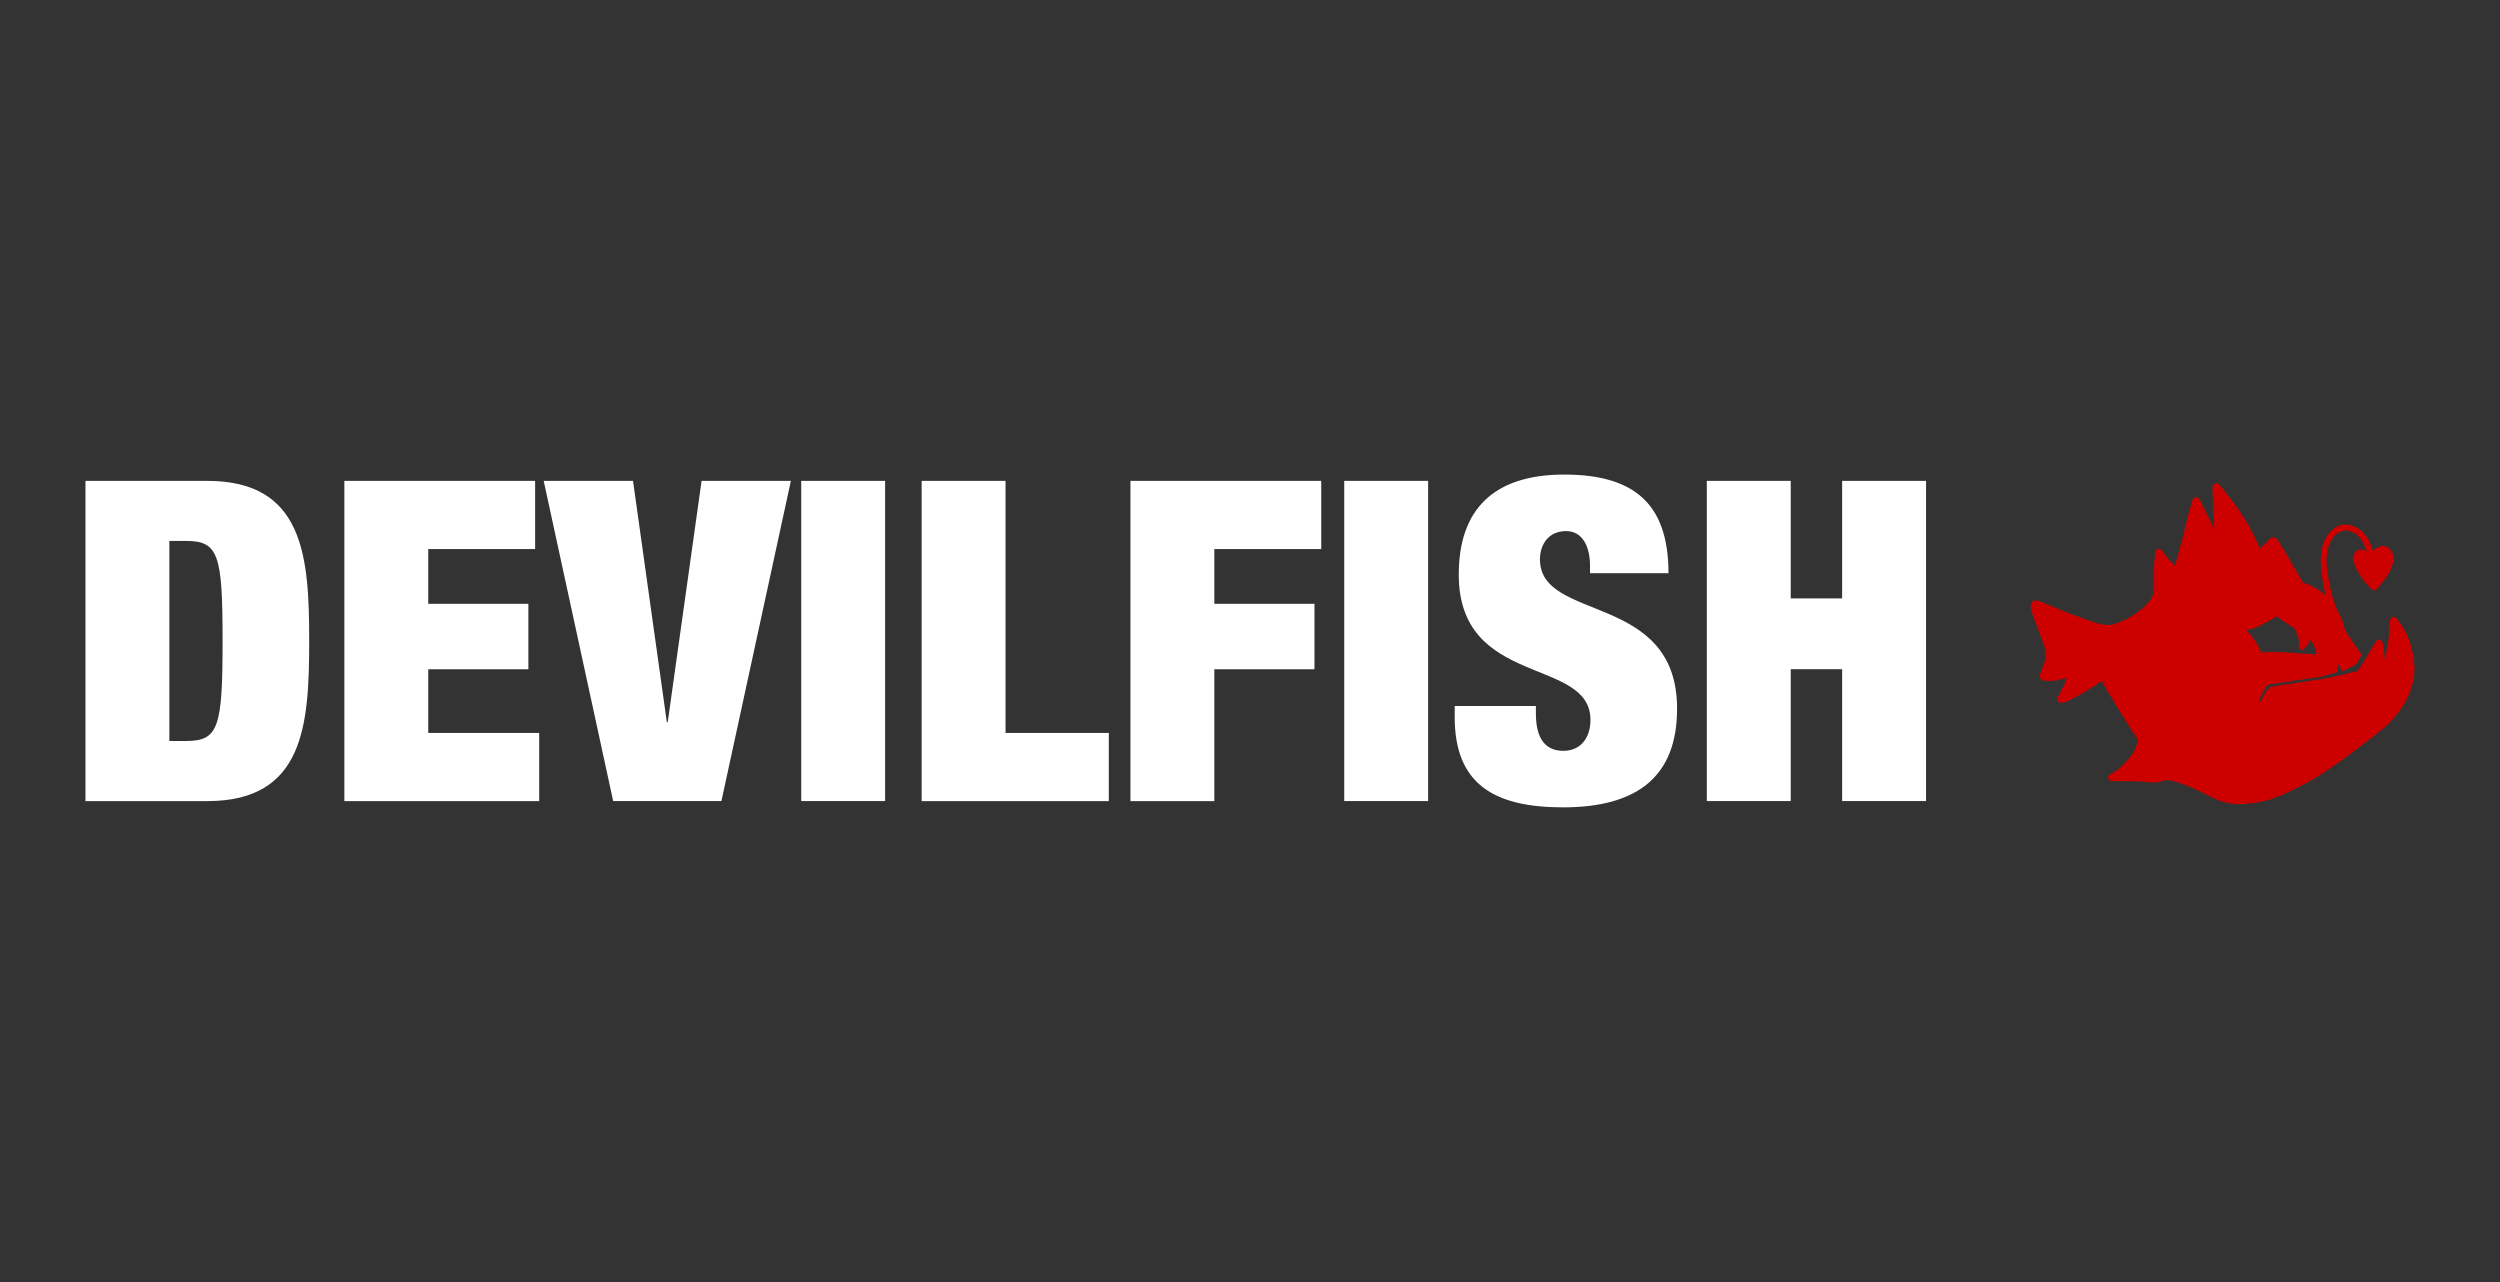
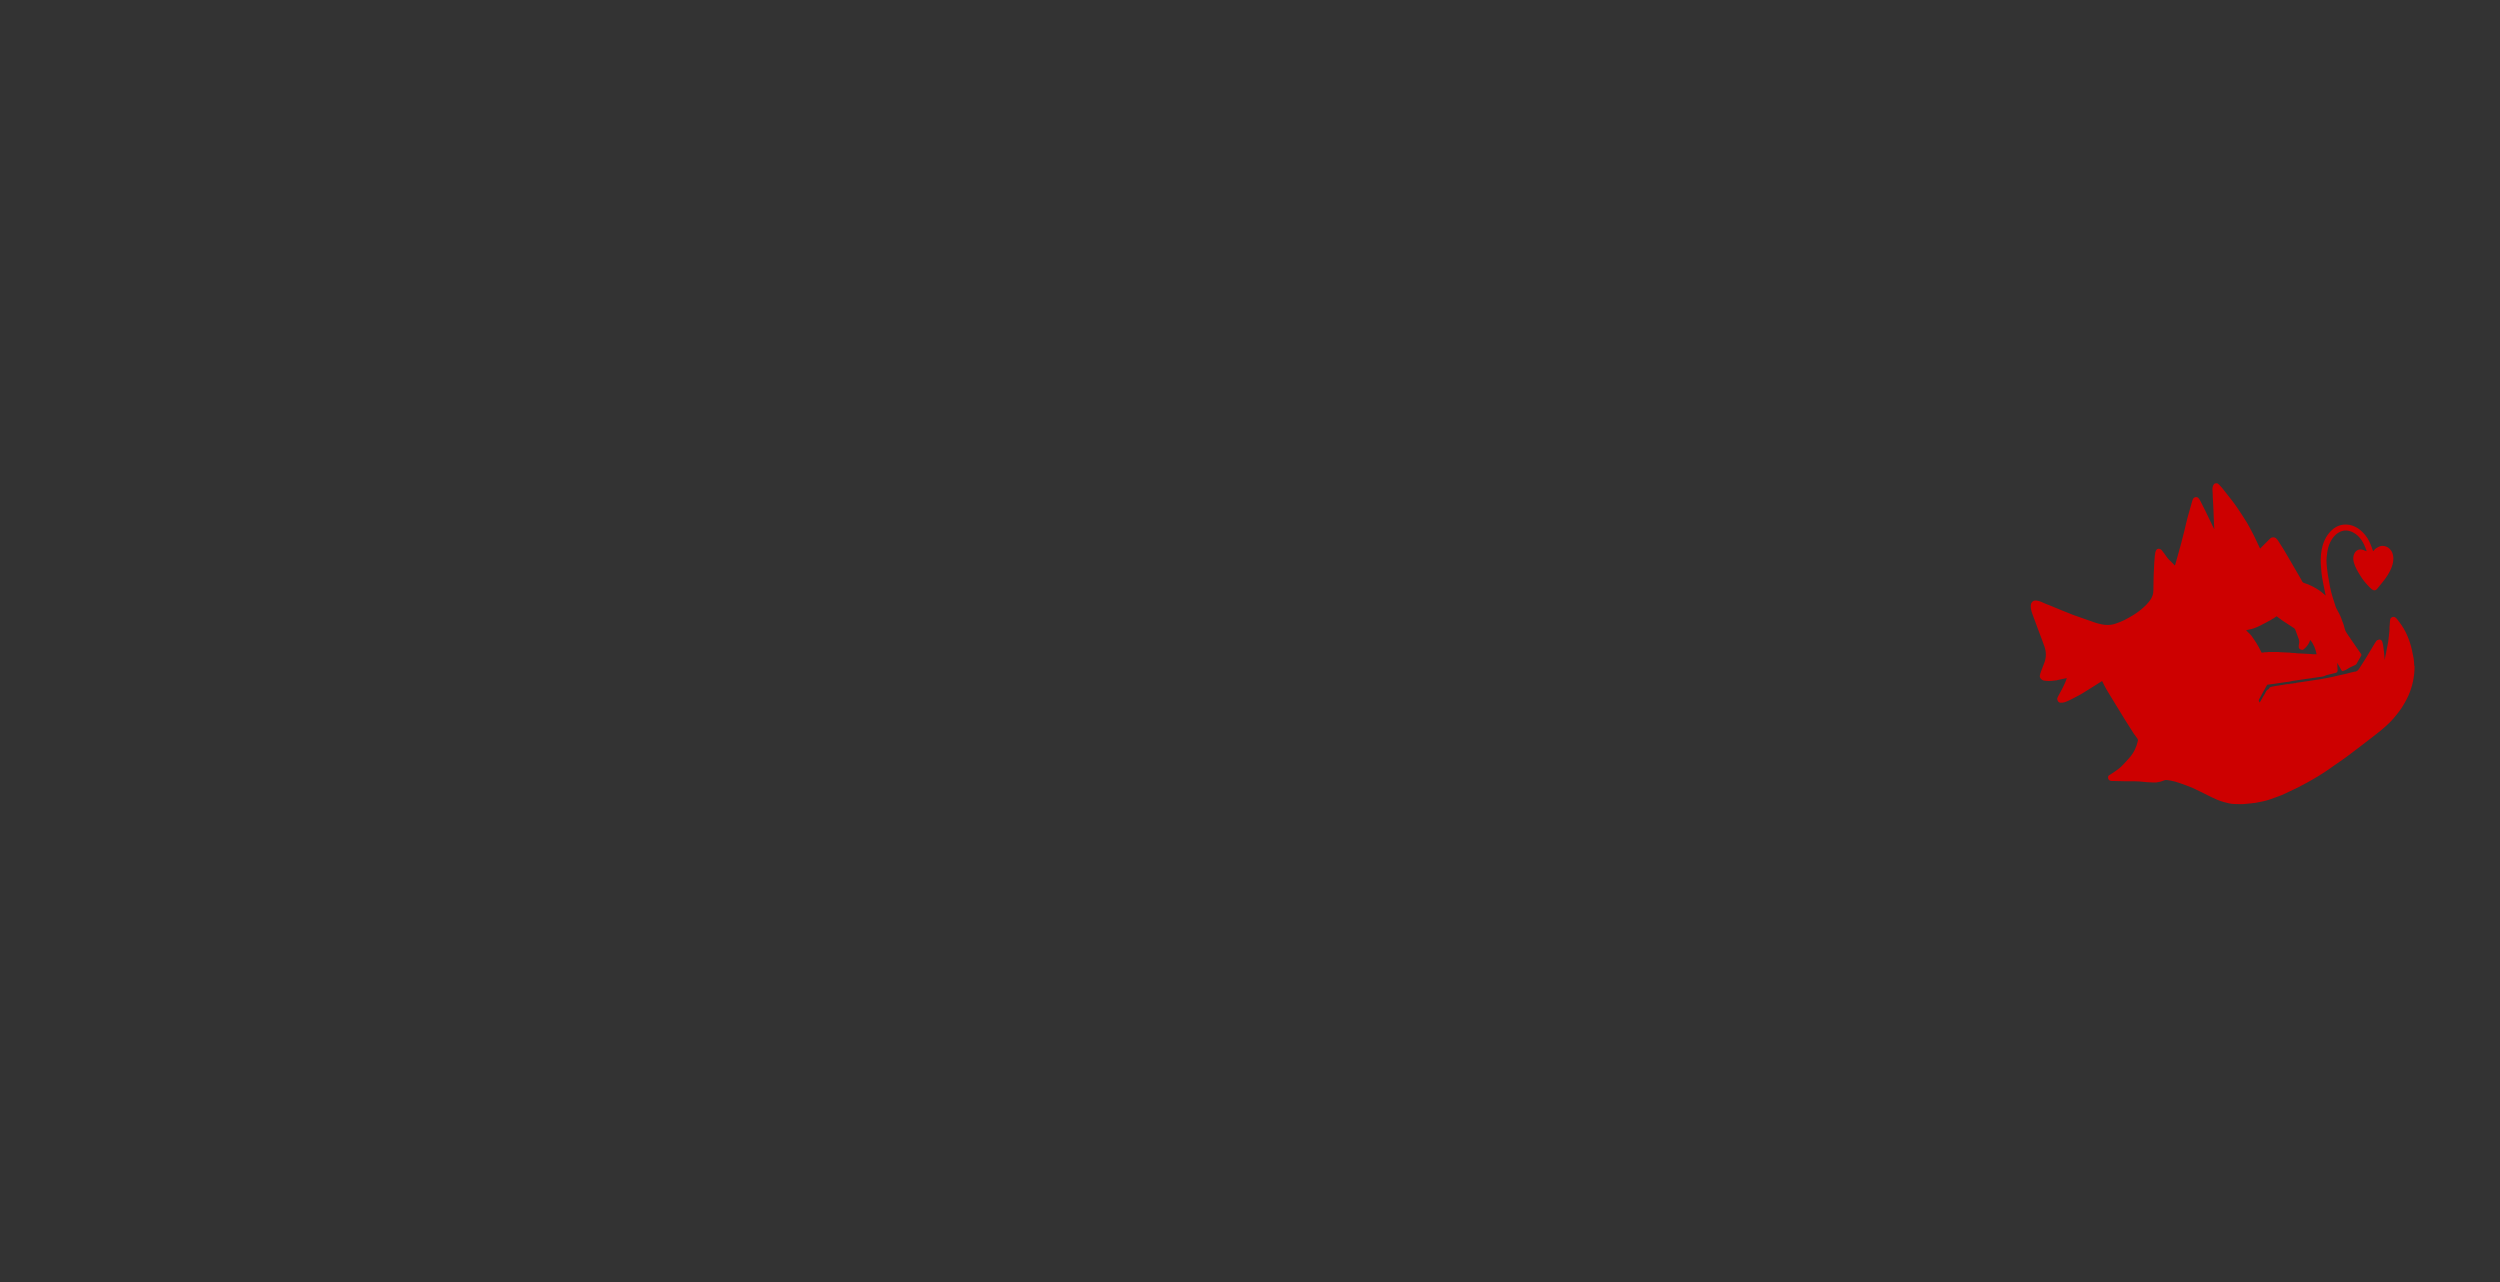
<svg xmlns="http://www.w3.org/2000/svg" width="117" height="60" viewBox="0 0 117 60" fill="none">
  <rect x="0" y="0" width="117" height="60" fill="#333333" stroke="none" />
-   <path d="M4 22.505H9.699C14.237 22.505 14.47 26.073 14.47 29.998C14.47 33.924 14.237 37.492 9.699 37.492H4V22.505ZM7.926 34.678H8.707C10.227 34.678 10.417 34.048 10.417 29.997C10.417 25.947 10.227 25.316 8.707 25.316H7.926V34.678ZM16.116 22.505H25.044V25.696H20.042V28.257H24.728V31.321H20.042V34.301H25.234V37.493H16.116V22.505ZM25.445 22.505H29.625L31.208 33.797H31.25L32.834 22.505H37.013L33.762 37.491H28.697L25.445 22.505ZM37.497 22.505H41.423V37.491H37.497V22.505H37.497ZM43.133 22.505H47.059V34.301H51.892V37.492H43.133V22.505ZM52.905 22.505H61.834V25.696H56.831V28.257H61.517V31.321H56.831V37.492H52.905V22.505ZM62.91 22.505H66.836V37.491H62.91V22.505ZM74.413 26.828V26.471C74.413 25.568 74.054 24.855 73.295 24.855C72.451 24.855 72.07 25.505 72.07 26.178C72.07 29.137 78.487 27.689 78.487 33.167C78.487 36.358 76.608 37.784 73.146 37.784C69.896 37.784 68.08 36.671 68.08 33.565V33.04H71.88V33.397C71.88 34.677 72.407 35.139 73.167 35.139C73.99 35.139 74.434 34.509 74.434 33.691C74.434 30.731 68.27 32.201 68.27 26.89C68.27 23.847 69.896 22.21 73.209 22.21C76.522 22.21 78.085 23.616 78.085 26.827H74.411L74.413 26.828ZM79.879 22.505H83.806V28.004H86.212V22.504H90.139V37.491H86.212V31.32H83.806V37.491H79.879V22.505Z" fill="white" />
  <path d="M112.988 31.151C112.985 31.122 112.982 31.093 112.98 31.064C112.974 30.987 112.974 30.91 112.962 30.836C112.938 30.698 112.911 30.561 112.879 30.424C112.827 30.188 112.752 29.957 112.655 29.735C112.556 29.507 112.428 29.292 112.275 29.096C112.221 29.026 112.178 28.95 112.101 28.897C112.013 28.836 111.882 28.891 111.861 28.99C111.846 29.061 111.847 29.136 111.842 29.209L111.83 29.314C111.833 29.458 111.823 29.603 111.801 29.746C111.786 29.846 111.784 29.947 111.766 30.046C111.721 30.292 111.671 30.537 111.623 30.782L111.605 30.871L111.598 30.869V30.781C111.592 30.737 111.586 30.694 111.582 30.65C111.58 30.628 111.583 30.605 111.58 30.583C111.566 30.467 111.554 30.351 111.535 30.235C111.524 30.163 111.508 30.092 111.487 30.022C111.471 29.97 111.399 29.92 111.357 29.929C111.296 29.941 111.237 29.956 111.201 30.016C111.18 30.052 111.152 30.084 111.131 30.12C111.001 30.336 110.873 30.554 110.742 30.77C110.639 30.938 110.53 31.101 110.426 31.267C110.369 31.358 110.306 31.44 110.183 31.436C110.181 31.436 110.179 31.439 110.177 31.44C110.015 31.466 109.861 31.526 109.7 31.555C109.515 31.588 109.334 31.642 109.15 31.681C108.936 31.726 108.723 31.766 108.508 31.801C108.263 31.842 108.016 31.876 107.77 31.912C107.661 31.928 107.552 31.943 107.443 31.959C107.438 31.977 107.431 31.989 107.412 31.971C107.387 31.971 107.363 31.972 107.338 31.973C107.334 31.991 107.327 32.004 107.307 31.985L107.144 32.003C107.14 32.022 107.132 32.034 107.113 32.015C107.088 32.016 107.063 32.014 107.039 32.018C106.893 32.04 106.749 32.066 106.604 32.089C106.509 32.104 106.414 32.113 106.322 32.137C106.273 32.149 106.21 32.162 106.191 32.217C106.178 32.254 106.155 32.261 106.127 32.277C106.1 32.294 106.077 32.316 106.06 32.343C106.036 32.38 106.022 32.424 106 32.463C105.974 32.509 105.941 32.551 105.914 32.597C105.871 32.674 105.83 32.752 105.787 32.829C105.777 32.845 105.758 32.856 105.745 32.87L105.726 32.865C105.748 32.822 105.69 32.795 105.717 32.747C105.788 32.622 105.854 32.493 105.923 32.367C105.983 32.26 106.044 32.154 106.106 32.045C106.231 32.028 106.359 32.012 106.486 31.994C106.649 31.971 106.813 31.945 106.976 31.921C107.051 31.91 107.131 31.912 107.203 31.887C107.267 31.865 107.331 31.863 107.395 31.852C107.476 31.839 107.559 31.828 107.641 31.816C107.724 31.803 107.806 31.79 107.889 31.778C107.971 31.766 108.054 31.758 108.136 31.745C108.261 31.727 108.384 31.709 108.508 31.689C108.621 31.671 108.739 31.671 108.843 31.61C108.852 31.604 108.861 31.601 108.87 31.599L109.308 31.491C109.372 31.476 109.402 31.434 109.399 31.367C109.399 31.36 109.398 31.353 109.398 31.345L109.386 31.08L109.382 31.037C109.385 31.035 109.388 31.034 109.392 31.033L109.414 31.078C109.47 31.175 109.526 31.273 109.582 31.37C109.595 31.391 109.61 31.416 109.639 31.406C109.691 31.389 109.743 31.374 109.79 31.349C109.855 31.315 109.914 31.269 109.98 31.235C110.06 31.193 110.145 31.159 110.227 31.119C110.249 31.108 110.268 31.093 110.282 31.073C110.358 30.943 110.431 30.813 110.505 30.683C110.522 30.654 110.519 30.632 110.498 30.604C110.433 30.518 110.373 30.428 110.312 30.339C110.167 30.129 110.027 29.915 109.879 29.707C109.815 29.616 109.756 29.526 109.731 29.416C109.717 29.357 109.699 29.299 109.683 29.24L109.641 29.119C109.636 29.111 109.629 29.102 109.626 29.093C109.57 28.913 109.493 28.739 109.398 28.576C109.367 28.52 109.332 28.464 109.313 28.404C109.214 28.1 109.111 27.797 109.048 27.482C109.01 27.288 108.975 27.092 108.943 26.896C108.926 26.792 108.914 26.687 108.903 26.582C108.892 26.47 108.878 26.357 108.878 26.245C108.878 26.142 108.892 26.039 108.904 25.936C108.927 25.742 108.967 25.552 109.055 25.376C109.146 25.192 109.265 25.032 109.447 24.925C109.558 24.859 109.68 24.819 109.807 24.827C110.024 24.842 110.207 24.941 110.364 25.091C110.482 25.204 110.565 25.339 110.636 25.482C110.682 25.574 110.715 25.673 110.753 25.769C110.757 25.778 110.754 25.79 110.754 25.802C110.699 25.779 110.65 25.756 110.599 25.738C110.423 25.673 110.258 25.742 110.178 25.918C110.12 26.047 110.122 26.179 110.157 26.312C110.22 26.553 110.352 26.762 110.482 26.971C110.584 27.134 110.705 27.284 110.839 27.423C110.889 27.475 110.939 27.528 110.995 27.572C111.092 27.649 111.174 27.654 111.261 27.544C111.399 27.371 111.546 27.206 111.672 27.023C111.802 26.832 111.913 26.633 111.973 26.41C112.011 26.268 112.022 26.123 111.992 25.98C111.97 25.861 111.909 25.752 111.819 25.67C111.704 25.565 111.497 25.503 111.335 25.584C111.244 25.63 111.154 25.676 111.095 25.765C111.088 25.776 111.073 25.781 111.061 25.79C111.047 25.753 111.034 25.722 111.023 25.69C110.94 25.456 110.849 25.226 110.684 25.031C110.541 24.864 110.384 24.718 110.178 24.633C109.972 24.542 109.741 24.524 109.523 24.582C109.371 24.624 109.242 24.705 109.125 24.815C108.983 24.948 108.869 25.108 108.79 25.286C108.66 25.573 108.616 25.878 108.609 26.189C108.605 26.339 108.62 26.489 108.632 26.638C108.644 26.78 108.655 26.923 108.681 27.063C108.723 27.307 108.777 27.55 108.826 27.793L108.844 27.874C108.813 27.849 108.797 27.834 108.78 27.82C108.703 27.758 108.631 27.689 108.549 27.635C108.325 27.487 108.09 27.36 107.83 27.283C107.792 27.274 107.759 27.248 107.742 27.212C107.718 27.167 107.696 27.121 107.67 27.076C107.566 26.897 107.461 26.719 107.358 26.541C107.277 26.403 107.198 26.263 107.117 26.125C107.037 25.987 106.957 25.849 106.874 25.712C106.788 25.571 106.699 25.433 106.609 25.294C106.583 25.256 106.552 25.22 106.517 25.19C106.453 25.135 106.325 25.124 106.25 25.198C106.126 25.318 106.004 25.441 105.882 25.564C105.847 25.599 105.814 25.634 105.774 25.676L105.738 25.603C105.668 25.453 105.597 25.302 105.525 25.152C105.491 25.083 105.457 25.015 105.421 24.947C105.335 24.785 105.253 24.619 105.157 24.462C105.023 24.244 104.884 24.029 104.74 23.817C104.648 23.681 104.552 23.546 104.451 23.415C104.305 23.224 104.155 23.034 104.003 22.846C103.945 22.776 103.882 22.709 103.815 22.647C103.758 22.594 103.641 22.611 103.605 22.672C103.561 22.741 103.54 22.822 103.543 22.903C103.547 22.986 103.552 23.069 103.556 23.153C103.558 23.195 103.556 23.237 103.558 23.279C103.566 23.414 103.576 23.549 103.582 23.683C103.59 23.849 103.595 24.013 103.601 24.178C103.609 24.353 103.618 24.527 103.626 24.702L103.63 24.75L103.618 24.754L103.598 24.705C103.587 24.683 103.574 24.662 103.563 24.64C103.442 24.387 103.321 24.134 103.198 23.882C103.127 23.734 103.052 23.587 102.975 23.441C102.949 23.391 102.917 23.345 102.879 23.303C102.831 23.249 102.733 23.253 102.677 23.299C102.63 23.337 102.612 23.391 102.597 23.445C102.522 23.703 102.447 23.96 102.378 24.22C102.325 24.417 102.283 24.618 102.234 24.817C102.183 25.023 102.133 25.231 102.077 25.436C101.988 25.763 101.896 26.09 101.804 26.416C101.8 26.43 101.791 26.443 101.78 26.466C101.729 26.413 101.686 26.366 101.641 26.321C101.556 26.236 101.463 26.159 101.396 26.056C101.334 25.96 101.26 25.87 101.19 25.778C101.173 25.755 101.154 25.729 101.13 25.714C101.048 25.666 100.966 25.662 100.906 25.755C100.889 25.781 100.885 25.814 100.875 25.844L100.863 25.876L100.86 25.948L100.848 25.979C100.838 26.101 100.826 26.223 100.819 26.345C100.808 26.526 100.801 26.708 100.793 26.89C100.789 26.979 100.788 27.068 100.786 27.156C100.784 27.257 100.784 27.358 100.781 27.459C100.779 27.556 100.785 27.656 100.769 27.751C100.75 27.869 100.701 27.98 100.632 28.08C100.514 28.25 100.365 28.391 100.207 28.522C99.97 28.721 99.702 28.873 99.429 29.016C99.305 29.081 99.171 29.127 99.039 29.176C98.75 29.287 98.457 29.256 98.17 29.175C97.959 29.116 97.756 29.029 97.548 28.962C97.204 28.85 96.865 28.724 96.533 28.582C96.322 28.492 96.11 28.407 95.898 28.32C95.807 28.283 95.71 28.256 95.624 28.209C95.522 28.156 95.411 28.121 95.296 28.104C95.195 28.088 95.096 28.146 95.059 28.242C95.03 28.324 95.035 28.408 95.048 28.49C95.062 28.581 95.093 28.67 95.124 28.758C95.227 29.04 95.332 29.321 95.437 29.603C95.521 29.826 95.608 30.048 95.685 30.273C95.767 30.509 95.766 30.766 95.681 31.001C95.634 31.135 95.578 31.266 95.529 31.399C95.503 31.472 95.472 31.546 95.464 31.622C95.453 31.728 95.544 31.83 95.653 31.85C95.805 31.878 95.957 31.877 96.11 31.854C96.162 31.847 96.213 31.844 96.264 31.838L96.296 31.826L96.487 31.784C96.567 31.767 96.647 31.751 96.727 31.734C96.672 31.913 96.59 32.08 96.505 32.246C96.446 32.362 96.378 32.474 96.319 32.59C96.294 32.637 96.268 32.69 96.282 32.744C96.318 32.871 96.39 32.898 96.511 32.886C96.6 32.877 96.689 32.845 96.771 32.808C96.894 32.755 97.009 32.688 97.128 32.629C97.36 32.516 97.575 32.376 97.793 32.24C97.989 32.117 98.184 31.993 98.378 31.871C98.444 32 98.503 32.13 98.575 32.253C98.717 32.494 98.865 32.732 99.011 32.971C99.158 33.21 99.303 33.45 99.452 33.689C99.588 33.907 99.726 34.123 99.865 34.34C99.915 34.415 99.972 34.487 100.026 34.56C100.052 34.593 100.061 34.636 100.051 34.677C99.991 34.964 99.859 35.231 99.667 35.453C99.558 35.581 99.44 35.699 99.327 35.822C99.218 35.939 99.088 36.029 98.959 36.12C98.874 36.179 98.788 36.235 98.7 36.288C98.669 36.306 98.662 36.333 98.659 36.361C98.646 36.471 98.714 36.546 98.826 36.549C99.045 36.554 99.263 36.56 99.481 36.563C99.763 36.567 100.047 36.553 100.329 36.592C100.421 36.605 100.516 36.608 100.61 36.612C100.712 36.617 100.815 36.629 100.915 36.618C101.036 36.605 101.157 36.574 101.271 36.525C101.319 36.504 101.372 36.498 101.423 36.507L101.57 36.53C101.725 36.557 101.878 36.596 102.026 36.653C102.217 36.726 102.413 36.786 102.6 36.868C102.839 36.974 103.07 37.097 103.306 37.212C103.456 37.286 103.605 37.361 103.758 37.426C103.876 37.476 103.999 37.517 104.123 37.548C104.259 37.584 104.398 37.621 104.538 37.626C104.743 37.635 104.949 37.645 105.155 37.616C105.295 37.597 105.437 37.595 105.575 37.569C105.81 37.524 106.046 37.484 106.272 37.399C106.502 37.312 106.739 37.242 106.96 37.131C107.154 37.034 107.354 36.947 107.548 36.85C107.861 36.692 108.168 36.522 108.468 36.341C108.744 36.173 109.013 35.992 109.274 35.801C109.516 35.626 109.77 35.468 110.003 35.28C110.112 35.192 110.227 35.111 110.339 35.026C110.459 34.935 110.579 34.843 110.697 34.752C110.926 34.575 111.156 34.402 111.38 34.221C111.519 34.11 111.65 33.99 111.779 33.869C111.945 33.713 112.091 33.537 112.231 33.359C112.35 33.209 112.456 33.048 112.547 32.879C112.602 32.775 112.662 32.672 112.709 32.564C112.903 32.129 113.002 31.658 113 31.182C112.996 31.172 112.992 31.162 112.989 31.151H112.988ZM108.853 27.882L108.85 27.886L108.849 27.881L108.853 27.882ZM105.355 29.737C105.314 29.682 105.258 29.638 105.208 29.589C105.18 29.561 105.153 29.533 105.117 29.497C105.164 29.485 105.201 29.475 105.238 29.468C105.401 29.439 105.557 29.383 105.705 29.312C105.896 29.22 106.083 29.12 106.269 29.018C106.364 28.966 106.452 28.903 106.548 28.842C106.638 28.909 106.724 28.979 106.816 29.041C106.995 29.163 107.178 29.281 107.361 29.398C107.389 29.417 107.407 29.435 107.419 29.469C107.469 29.614 107.527 29.757 107.578 29.902C107.608 29.979 107.613 30.062 107.594 30.141C107.582 30.187 107.578 30.233 107.58 30.28C107.581 30.333 107.615 30.373 107.662 30.393C107.712 30.415 107.768 30.427 107.817 30.385C107.954 30.268 108.067 30.134 108.117 29.948C108.285 30.143 108.363 30.371 108.418 30.619C108.358 30.619 108.305 30.621 108.251 30.619C108.209 30.617 108.167 30.609 108.126 30.607L107.49 30.574C107.399 30.553 107.308 30.564 107.218 30.554L107.186 30.544L106.695 30.523L106.648 30.514L106.155 30.512L106.108 30.523L105.96 30.528L105.929 30.539C105.9 30.54 105.871 30.542 105.843 30.544C105.802 30.464 105.764 30.385 105.722 30.307C105.685 30.235 105.644 30.164 105.6 30.096C105.522 29.975 105.441 29.854 105.355 29.738L105.355 29.737Z" fill="#CD0000" />
</svg>